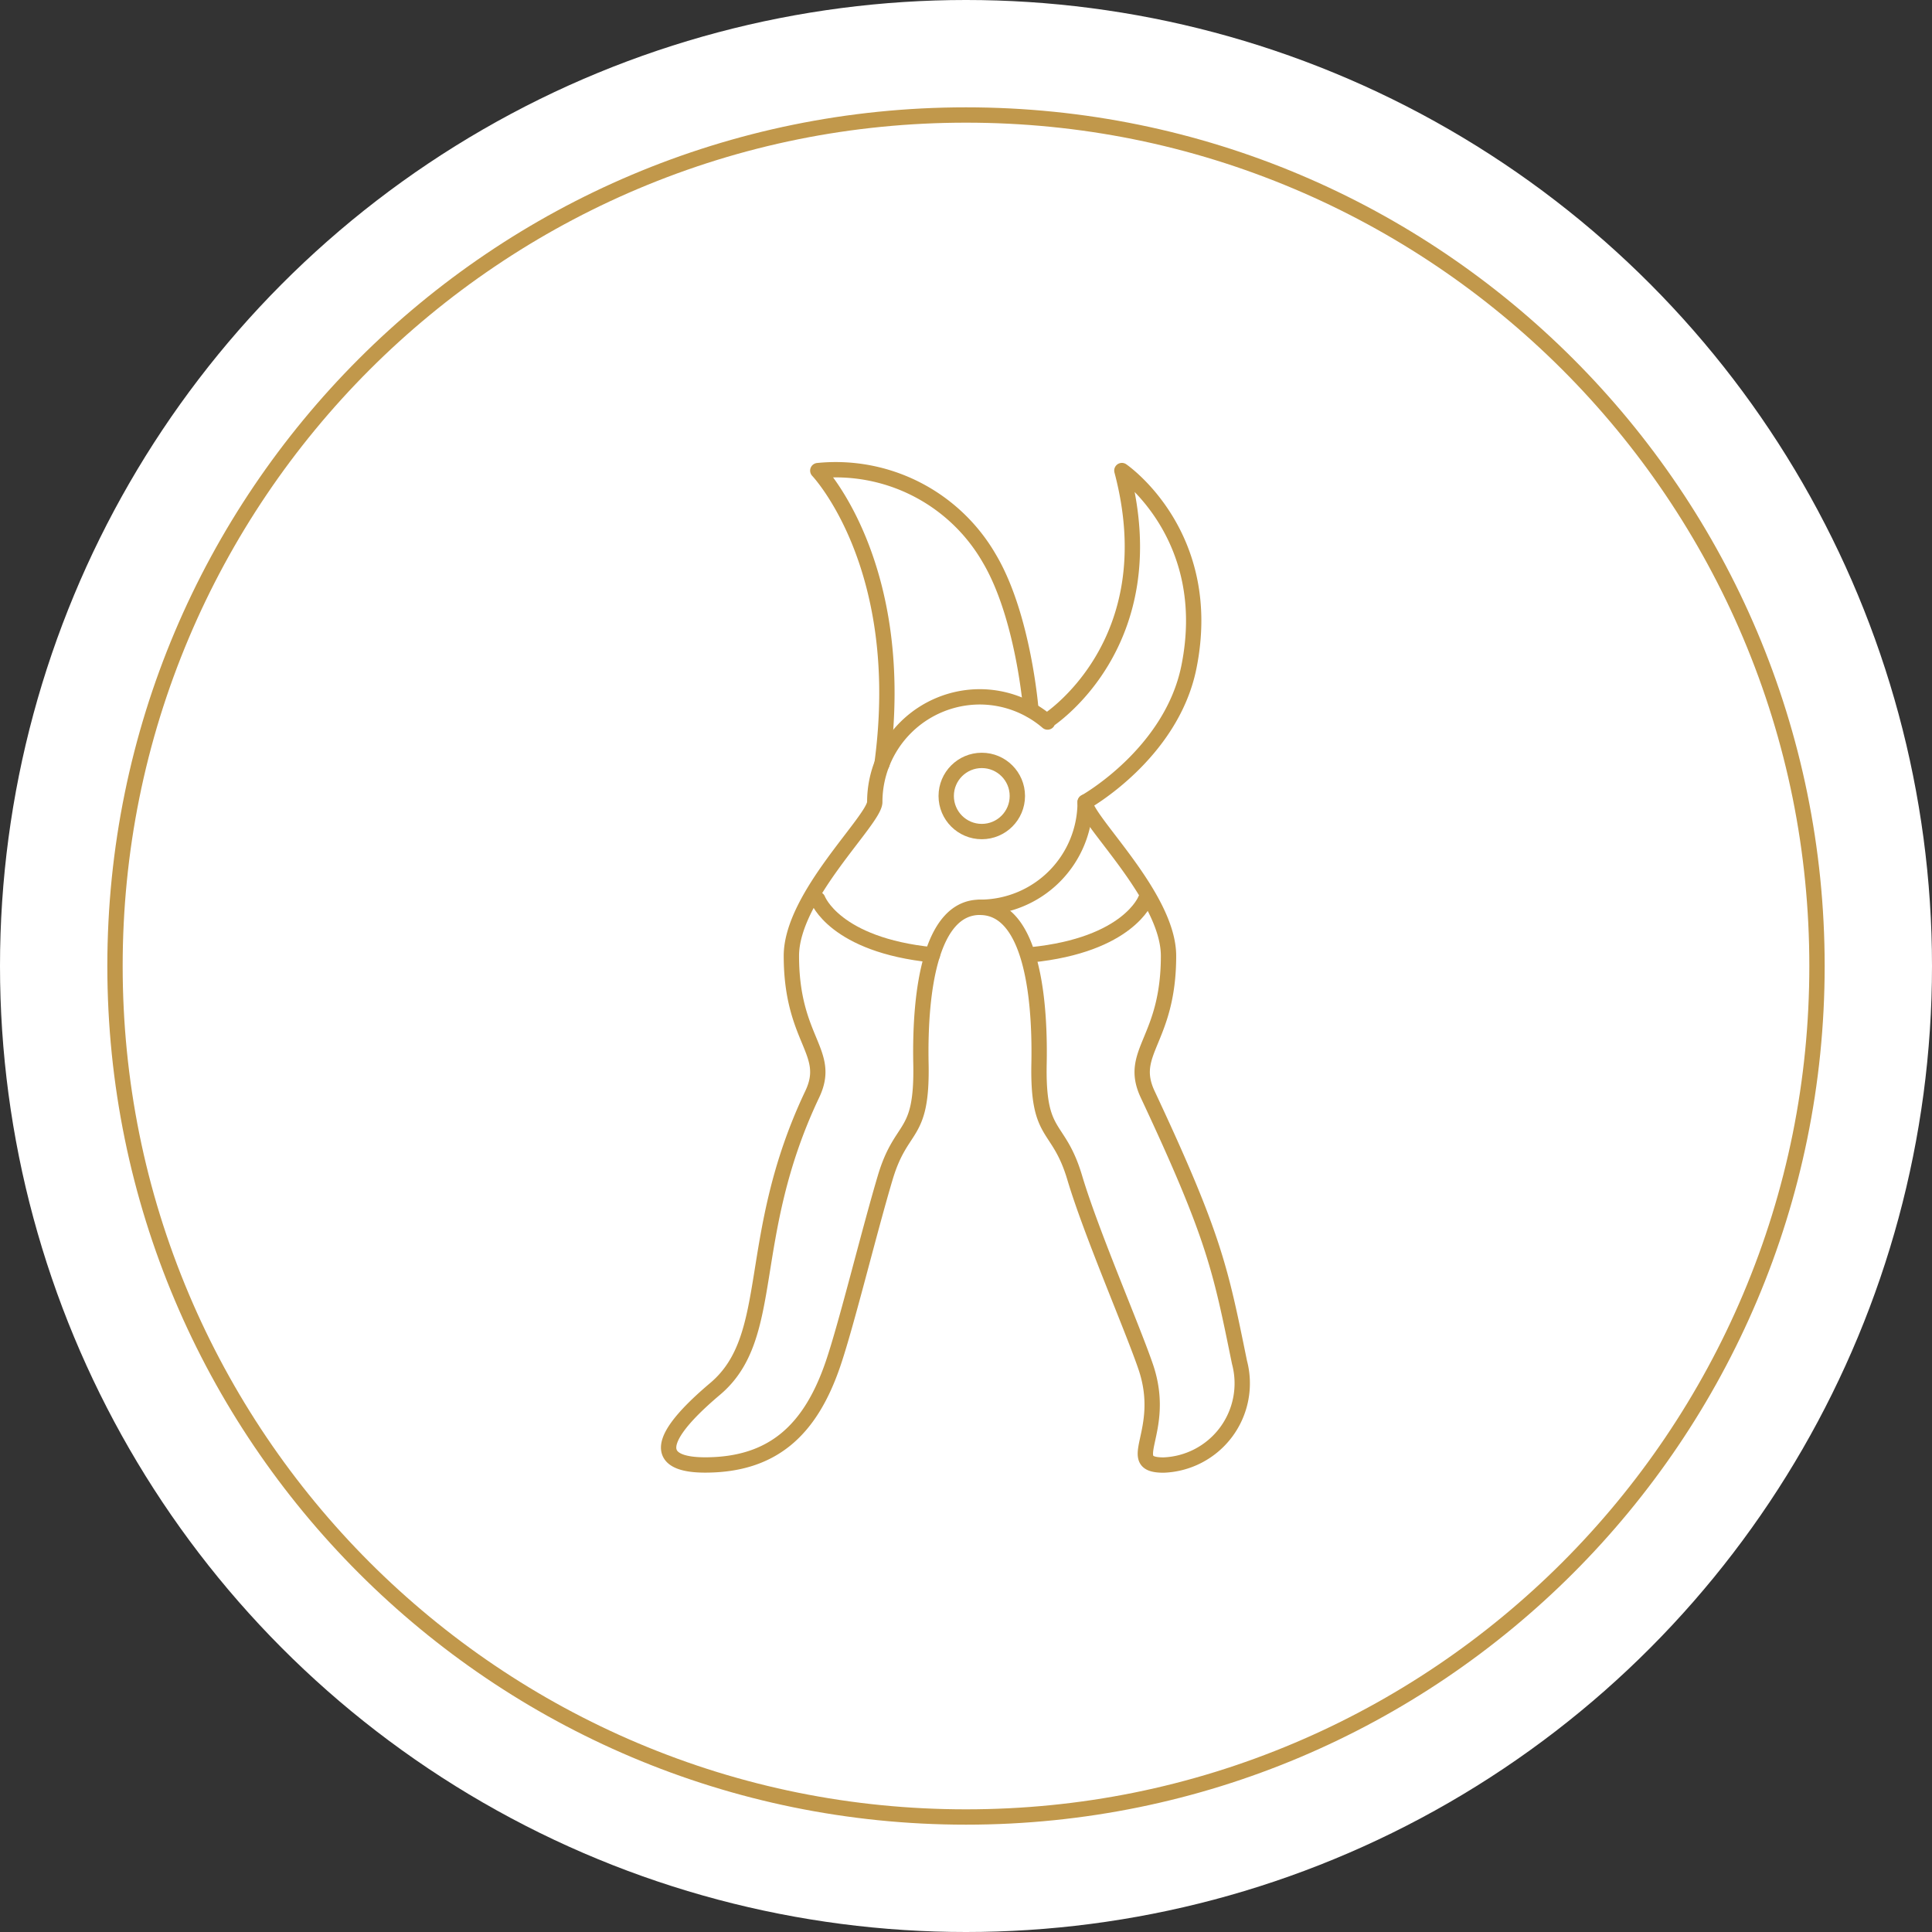
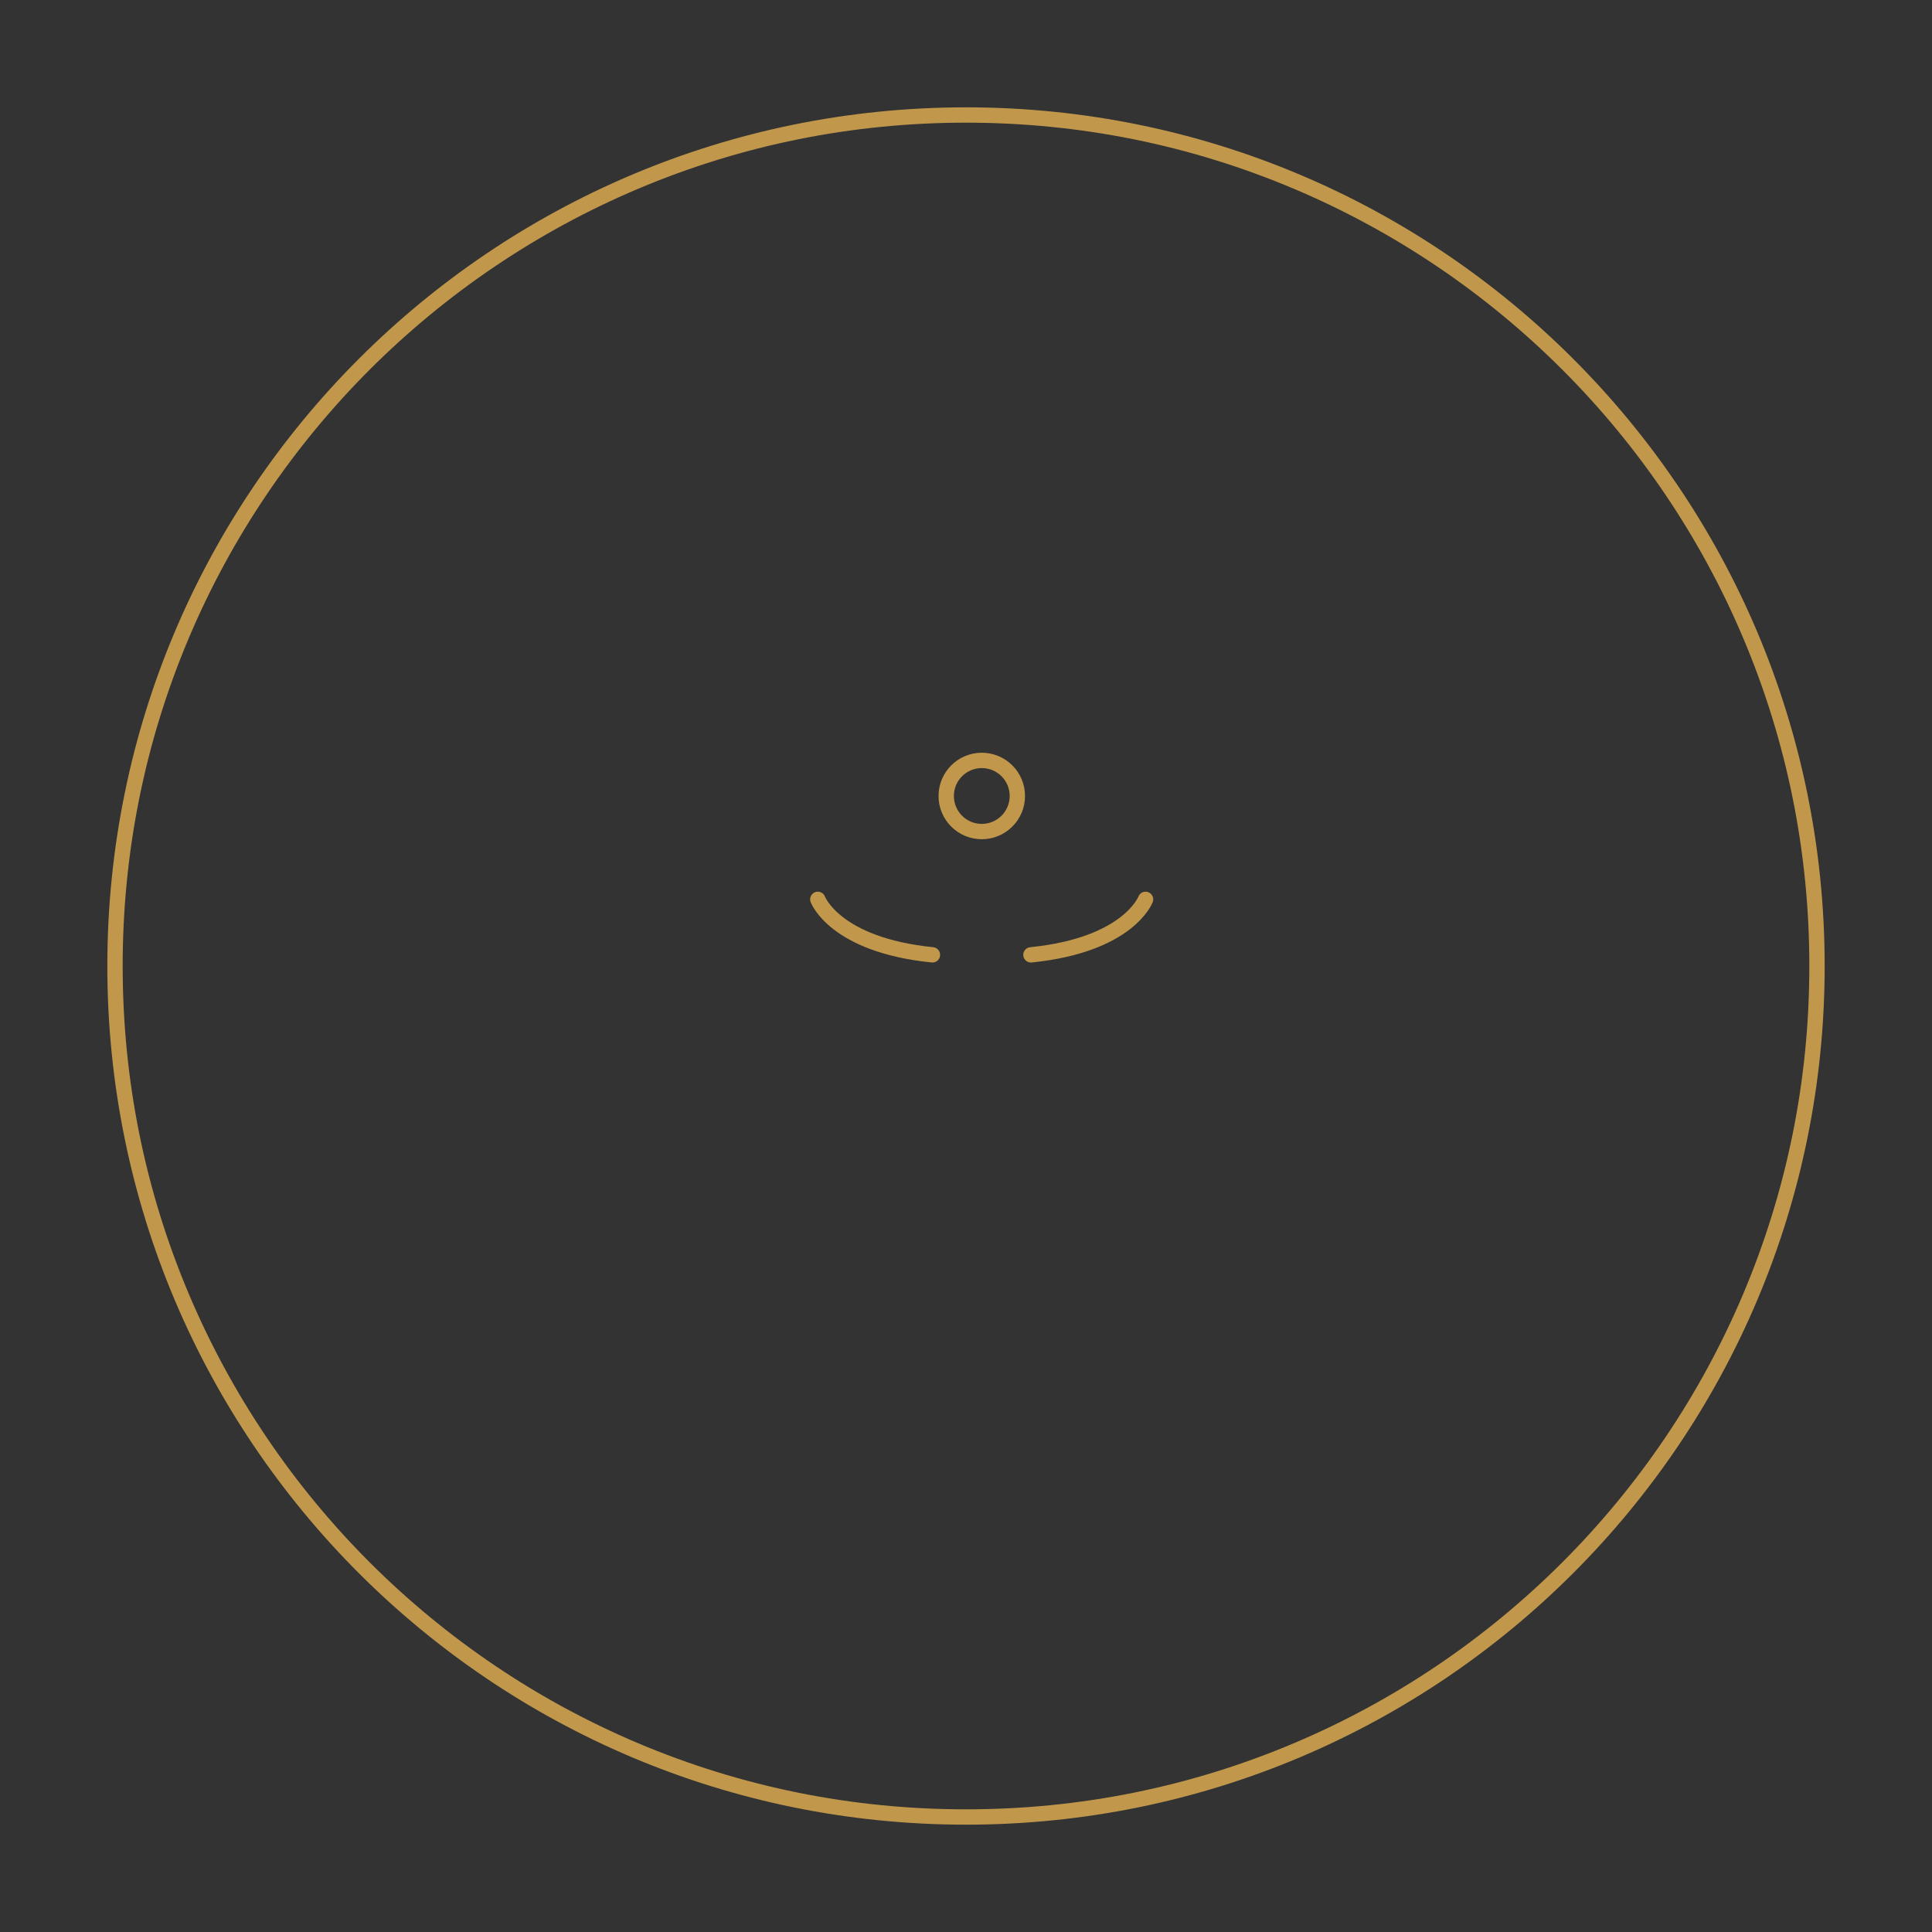
<svg xmlns="http://www.w3.org/2000/svg" width="126" height="126" viewBox="0 0 126 126">
  <rect x="0" y="0" width="126" height="126" fill="#333333" stroke="none" />
  <g id="icon_experienced-florist" transform="translate(-827 -3999)">
-     <circle id="Ellipse_26" data-name="Ellipse 26" cx="63" cy="63" r="63" transform="translate(827 3999)" fill="#fff" />
    <g id="Path_61" data-name="Path 61" transform="translate(834 4006)" fill="none">
-       <path d="M56,0A56,56,0,1,1,0,56,56,56,0,0,1,56,0Z" stroke="none" />
      <path d="M 56 1 C 48.575 1 41.372 2.454 34.592 5.322 C 31.333 6.7 28.19 8.406 25.25 10.393 C 22.337 12.36 19.598 14.62 17.109 17.109 C 14.62 19.598 12.36 22.337 10.393 25.25 C 8.406 28.19 6.7 31.333 5.322 34.592 C 2.454 41.372 1 48.575 1 56 C 1 63.425 2.454 70.628 5.322 77.408 C 6.7 80.667 8.406 83.81 10.393 86.75 C 12.36 89.663 14.62 92.402 17.109 94.891 C 19.598 97.38 22.337 99.64 25.25 101.607 C 28.19 103.594 31.333 105.3 34.592 106.678 C 41.372 109.546 48.575 111 56 111 C 63.425 111 70.628 109.546 77.408 106.678 C 80.667 105.3 83.81 103.594 86.75 101.607 C 89.663 99.64 92.402 97.38 94.891 94.891 C 97.38 92.402 99.64 89.663 101.607 86.75 C 103.594 83.81 105.3 80.667 106.678 77.408 C 109.546 70.628 111 63.425 111 56 C 111 48.575 109.546 41.372 106.678 34.592 C 105.3 31.333 103.594 28.19 101.607 25.25 C 99.64 22.337 97.38 19.598 94.891 17.109 C 92.402 14.62 89.663 12.36 86.75 10.393 C 83.81 8.406 80.667 6.7 77.408 5.322 C 70.628 2.454 63.425 1 56 1 M 56 0 C 86.928 0 112 25.072 112 56 C 112 86.928 86.928 112 56 112 C 25.072 112 0 86.928 0 56 C 0 25.072 25.072 0 56 0 Z" stroke="none" fill="#c1984b" />
    </g>
    <g id="Group_58" data-name="Group 58" transform="translate(1356.351 3983.471)">
-       <path id="Path_52" data-name="Path 52" d="M-464.442,61.581c0,1.165,5.438,6.149,5.438,10.032,0,5.535-2.661,6.253-1.359,9.029,4.369,9.32,4.746,11.405,5.987,17.476a5.332,5.332,0,0,1-4.951,6.7c-2.719,0,.291-2.135-1.165-6.408-.883-2.587-3.559-8.737-4.628-12.329s-2.426-2.525-2.329-7.435-.68-10.2-3.852-10.2" transform="translate(5.861 6.258)" fill="none" stroke="#c1984b" stroke-linecap="round" stroke-linejoin="round" stroke-width="1" />
-       <path id="Path_53" data-name="Path 53" d="M-456.185,46.2c3.01,11.359-4.878,16.335-4.878,16.335l.031.065a6.8,6.8,0,0,0-4.409-1.643,6.861,6.861,0,0,0-6.86,6.86c0,1.165-5.438,6.149-5.438,10.032,0,5.535,2.675,6.259,1.359,9.029-4.451,9.374-2.266,15.779-6.329,19.209-4.667,3.942-3.186,4.965-.661,4.965,4.466,0,6.893-2.329,8.349-6.6.883-2.588,2.331-8.543,3.4-12.135s2.428-2.525,2.331-7.435.679-10.2,3.85-10.2a6.861,6.861,0,0,0,6.86-6.86s5.619-3.141,6.765-8.8C-450.069,50.378-456.185,46.2-456.185,46.2Z" transform="translate(0 0.018)" fill="none" stroke="#c1984b" stroke-linecap="round" stroke-linejoin="round" stroke-width="1" />
-       <path id="Path_54" data-name="Path 54" d="M-474.636,65.344c1.736-12.917-4.188-19.122-4.188-19.122a11.562,11.562,0,0,1,11.185,5.727c2.238,3.772,2.715,9.888,2.715,9.888" transform="translate(2.808 0)" fill="none" stroke="#c1984b" stroke-linecap="round" stroke-linejoin="round" stroke-width="1" />
      <circle id="Ellipse_18" data-name="Ellipse 18" cx="2.32" cy="2.32" r="2.32" transform="translate(-467.642 65.121)" stroke-width="1" stroke="#c1984b" stroke-linecap="round" stroke-linejoin="round" fill="none" />
      <path id="Path_55" data-name="Path 55" d="M-478.824,66.093s1.1,2.976,7.476,3.619" transform="translate(2.808 8.089)" fill="none" stroke="#c1984b" stroke-linecap="round" stroke-linejoin="round" stroke-width="1" />
      <path id="Path_56" data-name="Path 56" d="M-461.462,66.093s-1.1,2.976-7.475,3.619" transform="translate(6.821 8.089)" fill="none" stroke="#c1984b" stroke-linecap="round" stroke-linejoin="round" stroke-width="1" />
    </g>
  </g>
</svg>